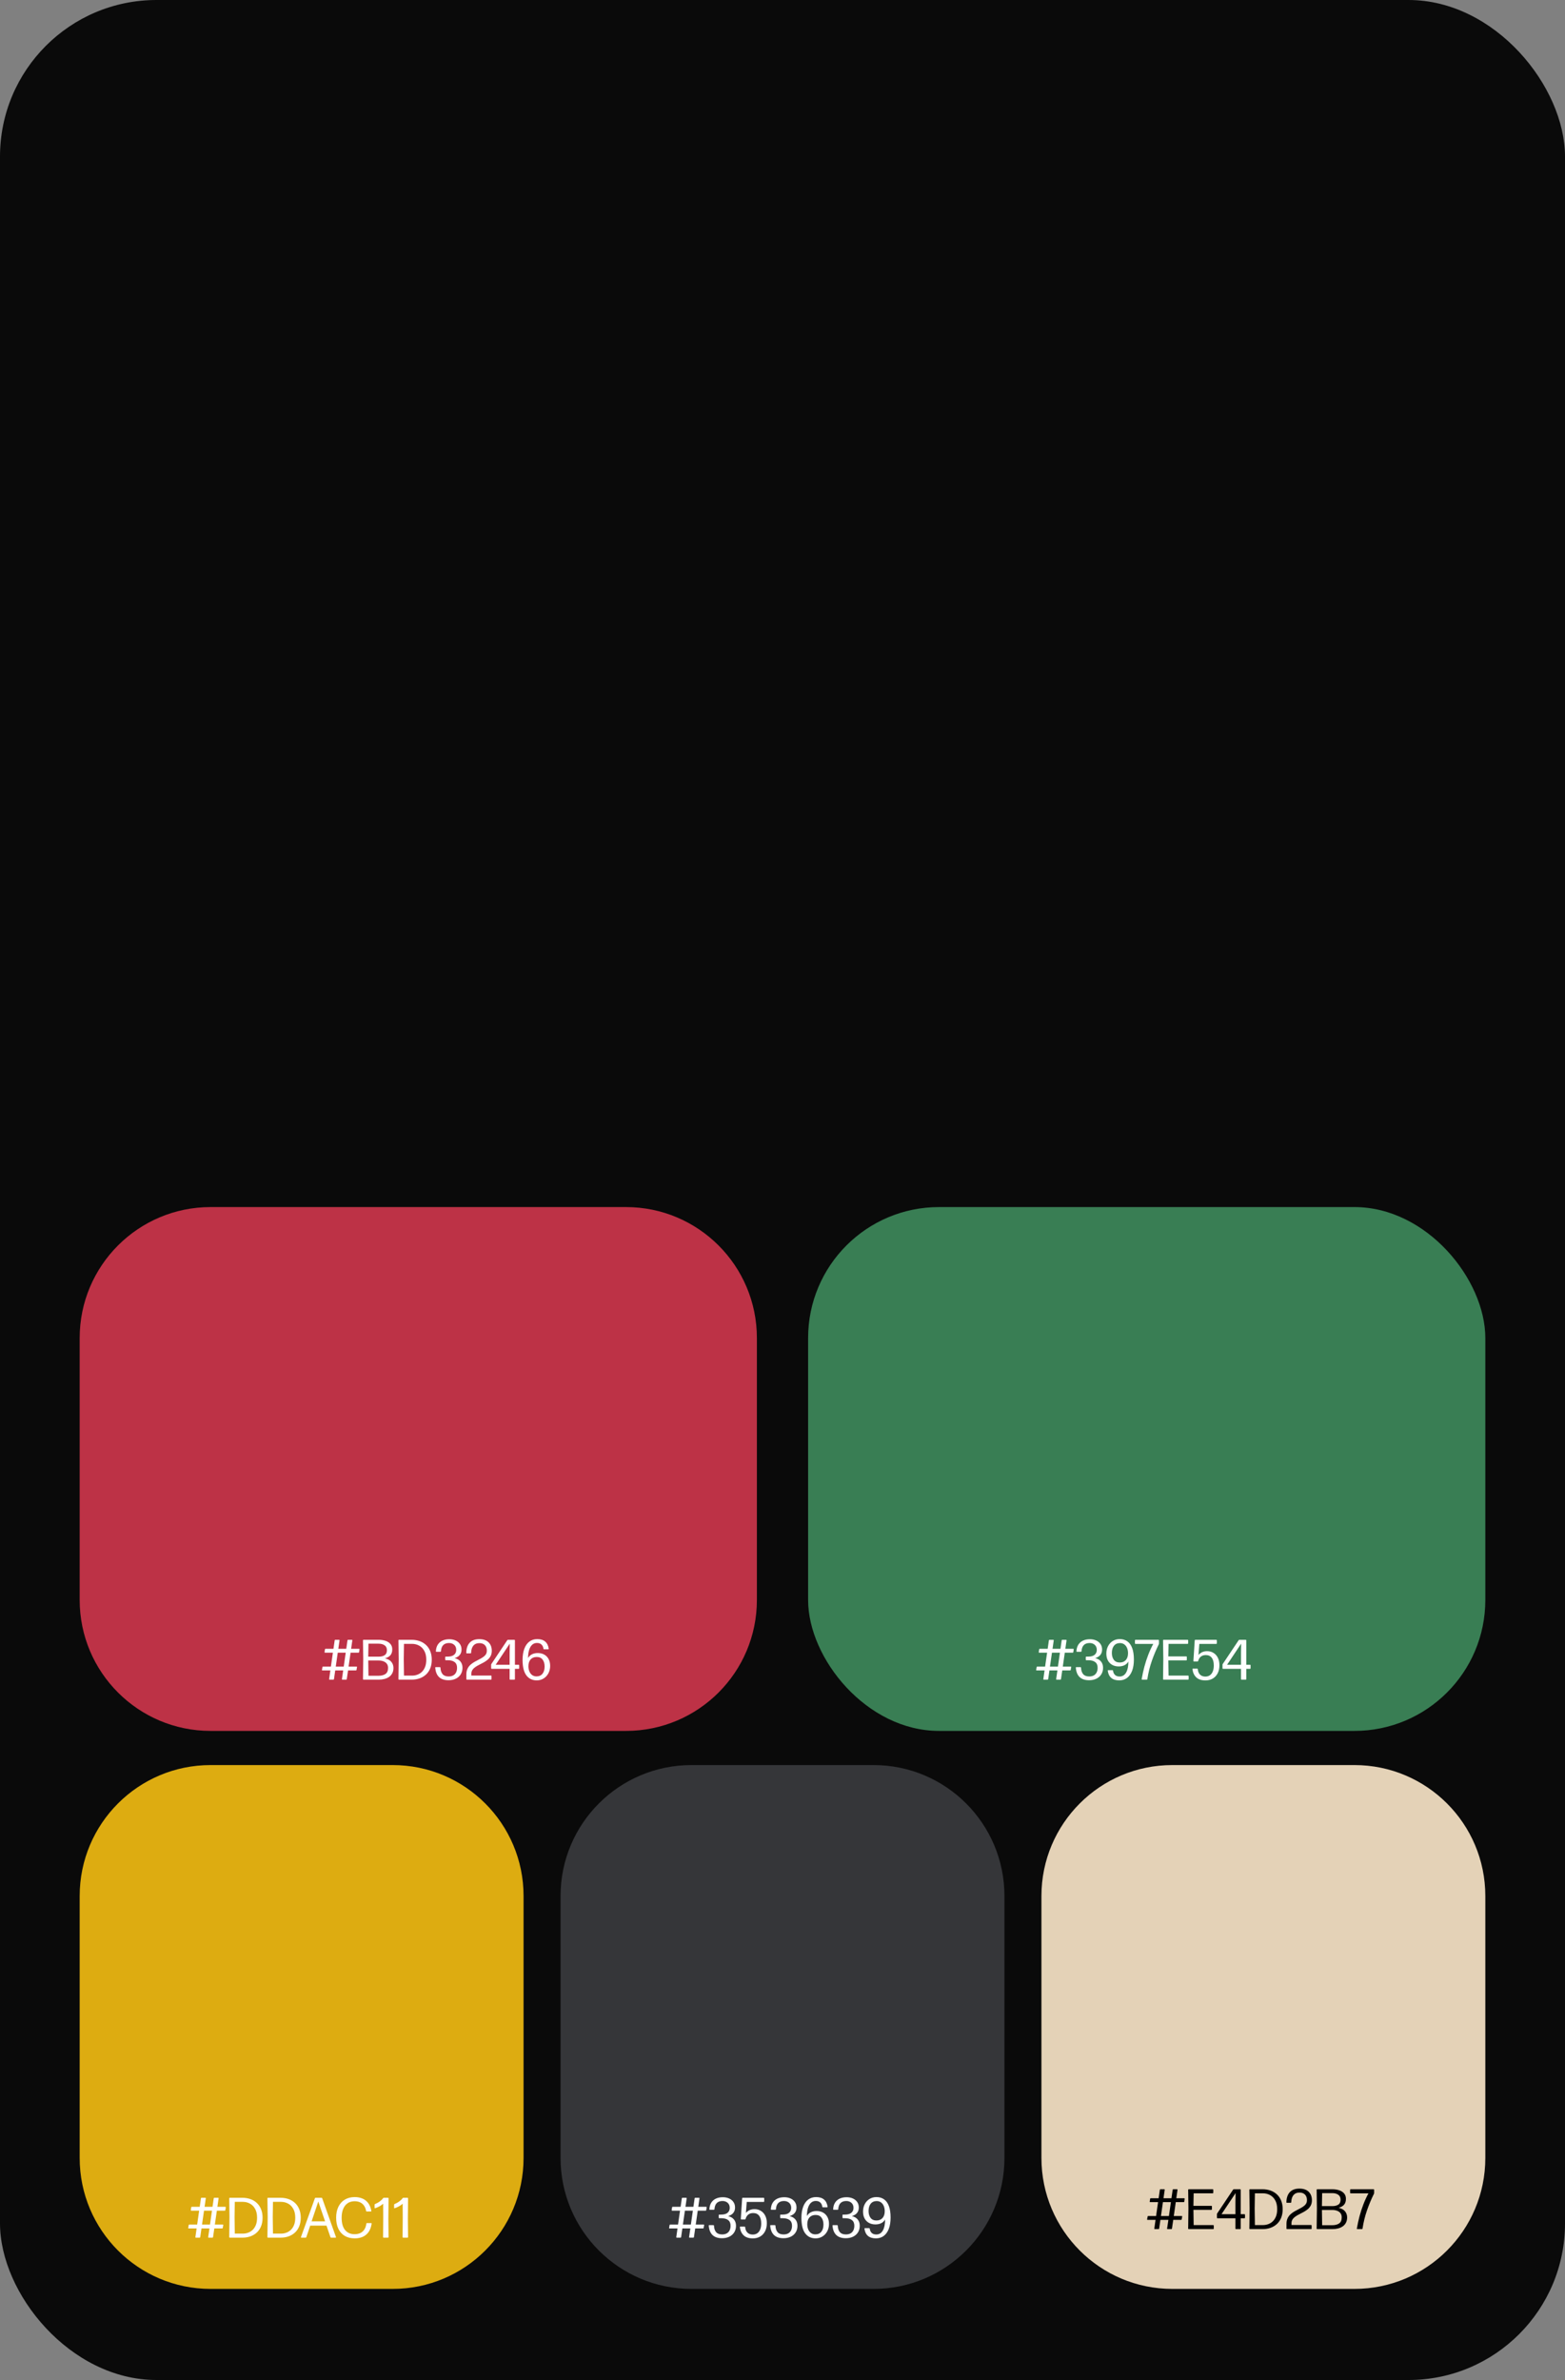
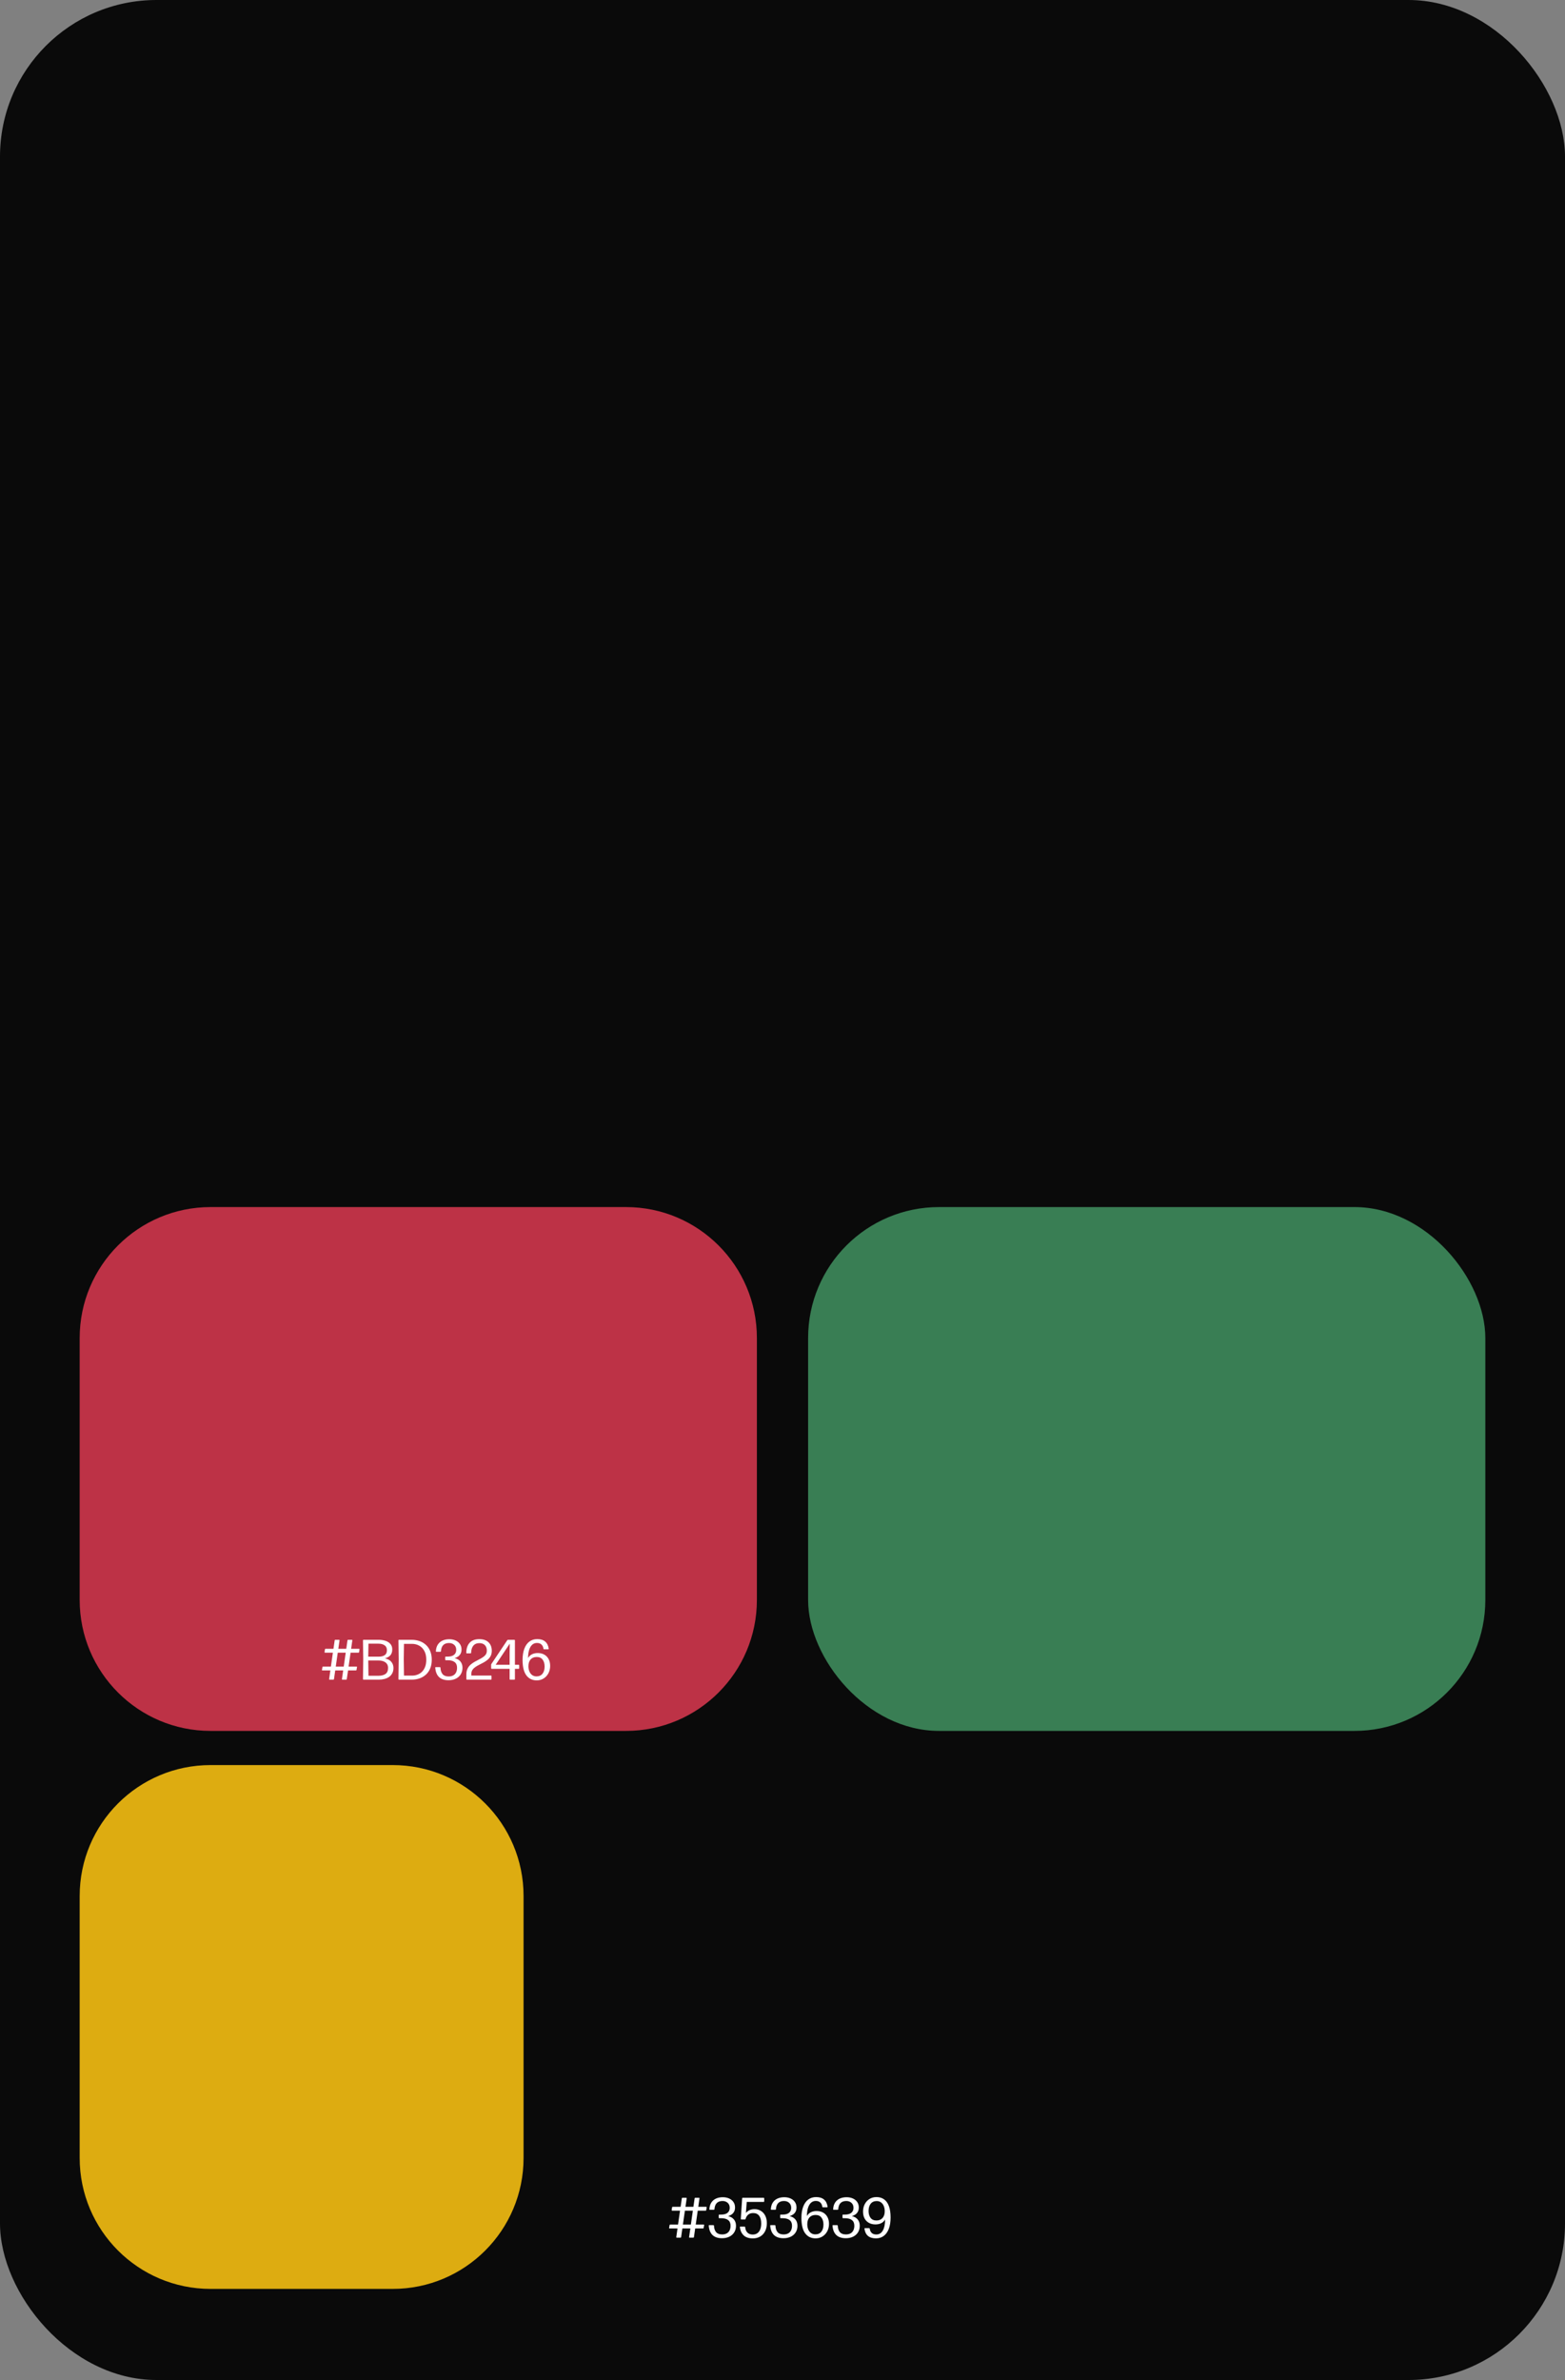
<svg xmlns="http://www.w3.org/2000/svg" width="550" height="836" viewBox="0 0 550 836" fill="none">
  <rect x="0" y="0" width="550" height="836" fill="#808080" stroke="none" />
  <rect width="550" height="836" rx="55" fill="#0A0A0A" />
  <path d="M28 470C28 444.595 48.595 424 74 424H220C245.405 424 266 444.595 266 470V562C266 587.405 245.405 608 220 608H74C48.595 608 28 587.405 28 562V470Z" fill="#BD3246" />
  <path d="M28 666C28 640.595 48.595 620 74 620H138C163.405 620 184 640.595 184 666V758C184 783.405 163.405 804 138 804H74C48.595 804 28 783.405 28 758V666Z" fill="#DDAC11" />
-   <path d="M197 666C197 640.595 217.595 620 243 620H307C332.405 620 353 640.595 353 666V758C353 783.405 332.405 804 307 804H243C217.595 804 197 783.405 197 758V666Z" fill="#353639" />
-   <path d="M366 666C366 640.595 386.595 620 412 620H476C501.405 620 522 640.595 522 666V758C522 783.405 501.405 804 476 804H412C386.595 804 366 783.405 366 758V666Z" fill="#E4D2B7" />
  <rect x="284" y="424" width="238" height="184" rx="46" fill="#397E54" />
-   <path d="M377.16 579.16C377.293 579.16 377.353 579.23 377.34 579.37L377.2 580.34C377.18 580.46 377.11 580.52 376.99 580.52H374.21L373.51 585.4H376.28C376.427 585.4 376.487 585.47 376.46 585.61L376.29 586.58C376.27 586.7 376.2 586.76 376.08 586.76H373.32L372.87 589.82C372.857 589.94 372.79 590 372.67 590H371.35C371.21 590 371.15 589.93 371.17 589.79L371.61 586.76H368.81L368.37 589.82C368.35 589.94 368.283 590 368.17 590H366.85C366.71 590 366.65 589.93 366.67 589.79L367.1 586.76H364.33C364.183 586.76 364.123 586.69 364.15 586.55L364.32 585.58C364.34 585.46 364.41 585.4 364.53 585.4H367.29L367.99 580.52H365.24C365.107 580.52 365.047 580.45 365.06 580.31L365.2 579.34C365.22 579.22 365.29 579.16 365.41 579.16H368.19L368.62 576.18C368.633 576.06 368.7 576 368.82 576H370.14C370.28 576 370.34 576.07 370.32 576.21L369.9 579.16H372.69L373.12 576.18C373.14 576.06 373.207 576 373.32 576H374.64C374.78 576 374.84 576.07 374.82 576.21L374.4 579.16H377.16ZM369 585.4H371.8L372.5 580.52H369.7L369 585.4ZM382.746 590.2C381.313 590.2 380.203 589.83 379.416 589.09C378.636 588.343 378.193 587.247 378.086 585.8C378.073 585.667 378.136 585.6 378.276 585.6H379.716C379.843 585.6 379.909 585.667 379.916 585.8C379.963 586.78 380.216 587.54 380.676 588.08C381.143 588.613 381.846 588.877 382.786 588.87C383.433 588.87 383.976 588.747 384.416 588.5C384.856 588.247 385.186 587.893 385.406 587.44C385.626 586.987 385.739 586.46 385.746 585.86C385.759 584.967 385.486 584.297 384.926 583.85C384.366 583.397 383.529 583.17 382.416 583.17H381.786C381.653 583.17 381.586 583.107 381.586 582.98V582.09C381.586 581.963 381.653 581.9 381.786 581.9H382.416C383.443 581.9 384.206 581.687 384.706 581.26C385.206 580.833 385.456 580.263 385.456 579.55C385.456 578.79 385.216 578.197 384.736 577.77C384.263 577.343 383.663 577.13 382.936 577.13C381.169 577.13 380.219 578.09 380.086 580.01C380.079 580.143 380.013 580.21 379.886 580.21H378.496C378.356 580.21 378.293 580.143 378.306 580.01C378.353 579.09 378.576 578.32 378.976 577.7C379.383 577.073 379.929 576.6 380.616 576.28C381.303 575.96 382.103 575.8 383.016 575.8C383.836 575.8 384.569 575.943 385.216 576.23C385.863 576.517 386.373 576.93 386.746 577.47C387.126 578.003 387.316 578.647 387.316 579.4C387.316 579.96 387.213 580.44 387.006 580.84C386.799 581.24 386.513 581.573 386.146 581.84C385.779 582.1 385.363 582.303 384.896 582.45C385.776 582.637 386.456 583.027 386.936 583.62C387.416 584.207 387.656 584.943 387.656 585.83C387.656 586.717 387.446 587.49 387.026 588.15C386.613 588.803 386.036 589.31 385.296 589.67C384.556 590.023 383.706 590.2 382.746 590.2ZM393.341 590.25C392.154 590.25 391.221 589.963 390.541 589.39C389.868 588.81 389.458 587.97 389.311 586.87C389.298 586.73 389.358 586.66 389.491 586.66H390.951C391.078 586.66 391.148 586.723 391.161 586.85C391.241 587.483 391.474 587.983 391.861 588.35C392.248 588.71 392.784 588.89 393.471 588.89C394.464 588.89 395.228 588.427 395.761 587.5C396.294 586.573 396.561 585.28 396.561 583.62C396.248 584.18 395.798 584.61 395.211 584.91C394.631 585.203 393.948 585.35 393.161 585.35C392.294 585.35 391.534 585.17 390.881 584.81C390.228 584.45 389.718 583.933 389.351 583.26C388.991 582.58 388.811 581.773 388.811 580.84C388.811 579.867 389.011 578.997 389.411 578.23C389.811 577.463 390.364 576.86 391.071 576.42C391.778 575.973 392.594 575.75 393.521 575.75C394.554 575.75 395.441 576.01 396.181 576.53C396.928 577.05 397.498 577.84 397.891 578.9C398.291 579.96 398.491 581.3 398.491 582.92C398.491 584.48 398.281 585.807 397.861 586.9C397.441 587.993 396.844 588.827 396.071 589.4C395.304 589.967 394.394 590.25 393.341 590.25ZM393.521 583.97C394.428 583.97 395.138 583.683 395.651 583.11C396.171 582.53 396.431 581.733 396.431 580.72C396.431 580.047 396.321 579.44 396.101 578.9C395.881 578.36 395.558 577.933 395.131 577.62C394.711 577.307 394.201 577.15 393.601 577.15C392.701 577.15 392.001 577.46 391.501 578.08C391.001 578.7 390.751 579.553 390.751 580.64C390.758 581.647 390.994 582.453 391.461 583.06C391.928 583.667 392.614 583.97 393.521 583.97ZM403.222 589.82C403.202 589.94 403.132 590 403.012 590H401.412C401.279 590 401.219 589.93 401.232 589.79C401.486 588.317 401.802 586.863 402.182 585.43C402.569 583.997 403.022 582.607 403.542 581.26C404.062 579.913 404.649 578.64 405.302 577.44H399.062C398.929 577.44 398.862 577.373 398.862 577.24V576.2C398.862 576.067 398.929 576 399.062 576H407.102C407.236 576 407.302 576.067 407.302 576.2V577.32C407.302 577.4 407.286 577.477 407.252 577.55C406.332 579.397 405.516 581.343 404.802 583.39C404.089 585.43 403.562 587.573 403.222 589.82ZM417.732 589.8C417.732 589.933 417.665 590 417.532 590H408.932C408.805 590 408.742 589.933 408.742 589.8L408.832 582.75L408.742 576.2C408.742 576.067 408.805 576 408.932 576H417.372C417.505 576 417.572 576.067 417.572 576.2V577.22C417.572 577.353 417.505 577.42 417.372 577.42H410.672L410.592 581.82H416.892C417.025 581.82 417.092 581.883 417.092 582.01V583.04C417.092 583.167 417.025 583.23 416.892 583.23H410.592L410.672 588.58H417.532C417.665 588.58 417.732 588.647 417.732 588.78V589.8ZM423.655 590.26C422.242 590.26 421.158 589.903 420.405 589.19C419.658 588.47 419.218 587.517 419.085 586.33C419.065 586.19 419.125 586.12 419.265 586.12H420.745C420.865 586.12 420.932 586.183 420.945 586.31C420.985 586.823 421.112 587.277 421.325 587.67C421.538 588.063 421.838 588.37 422.225 588.59C422.618 588.803 423.092 588.91 423.645 588.91C424.245 588.91 424.765 588.757 425.205 588.45C425.645 588.143 425.982 587.7 426.215 587.12C426.455 586.54 426.575 585.843 426.575 585.03C426.575 583.837 426.332 582.927 425.845 582.3C425.365 581.673 424.672 581.36 423.765 581.36C423.045 581.36 422.462 581.543 422.015 581.91C421.568 582.27 421.258 582.777 421.085 583.43C421.058 583.543 420.988 583.6 420.875 583.6H419.595C419.455 583.6 419.392 583.533 419.405 583.4L419.875 576.19C419.882 576.063 419.948 576 420.075 576H427.445C427.572 576 427.635 576.067 427.635 576.2V577.24C427.635 577.373 427.572 577.44 427.445 577.44H421.495L421.195 581.31C421.575 580.883 422.012 580.557 422.505 580.33C422.998 580.103 423.578 579.99 424.245 579.99C425.072 579.99 425.808 580.19 426.455 580.59C427.108 580.983 427.622 581.55 427.995 582.29C428.368 583.023 428.555 583.9 428.555 584.92C428.555 586.013 428.348 586.96 427.935 587.76C427.528 588.553 426.955 589.17 426.215 589.61C425.475 590.043 424.622 590.26 423.655 590.26ZM437.996 584.76H439.306C439.433 584.76 439.496 584.823 439.496 584.95V586C439.496 586.127 439.433 586.19 439.306 586.19H437.996V589.81C437.996 589.937 437.93 590 437.796 590H436.336C436.203 590 436.136 589.937 436.136 589.81V586.19H429.836C429.703 586.19 429.636 586.127 429.636 586V584.76C429.636 584.673 429.66 584.593 429.706 584.52L435.316 576.13C435.37 576.043 435.45 576 435.556 576H437.796C437.93 576 437.996 576.067 437.996 576.2V584.76ZM436.186 577.35L431.246 584.76H436.136V580.44L436.186 577.35Z" fill="white" />
  <path d="M126.16 579.16C126.293 579.16 126.353 579.23 126.34 579.37L126.2 580.34C126.18 580.46 126.11 580.52 125.99 580.52H123.21L122.51 585.4H125.28C125.427 585.4 125.487 585.47 125.46 585.61L125.29 586.58C125.27 586.7 125.2 586.76 125.08 586.76H122.32L121.87 589.82C121.857 589.94 121.79 590 121.67 590H120.35C120.21 590 120.15 589.93 120.17 589.79L120.61 586.76H117.81L117.37 589.82C117.35 589.94 117.283 590 117.17 590H115.85C115.71 590 115.65 589.93 115.67 589.79L116.1 586.76H113.33C113.183 586.76 113.123 586.69 113.15 586.55L113.32 585.58C113.34 585.46 113.41 585.4 113.53 585.4H116.29L116.99 580.52H114.24C114.107 580.52 114.047 580.45 114.06 580.31L114.2 579.34C114.22 579.22 114.29 579.16 114.41 579.16H117.19L117.62 576.18C117.633 576.06 117.7 576 117.82 576H119.14C119.28 576 119.34 576.07 119.32 576.21L118.9 579.16H121.69L122.12 576.18C122.14 576.06 122.207 576 122.32 576H123.64C123.78 576 123.84 576.07 123.82 576.21L123.4 579.16H126.16ZM118 585.4H120.8L121.5 580.52H118.7L118 585.4ZM133.086 590H127.756C127.629 590 127.566 589.933 127.566 589.8L127.656 582.77L127.566 576.2C127.566 576.067 127.629 576 127.756 576H133.056C133.996 576 134.826 576.127 135.546 576.38C136.273 576.633 136.839 577.01 137.246 577.51C137.653 578.003 137.856 578.62 137.856 579.36C137.856 580.233 137.636 580.923 137.196 581.43C136.763 581.93 136.123 582.29 135.276 582.51C136.309 582.75 137.063 583.163 137.536 583.75C138.016 584.33 138.263 585.033 138.276 585.86C138.276 586.6 138.136 587.233 137.856 587.76C137.583 588.28 137.206 588.707 136.726 589.04C136.246 589.367 135.693 589.61 135.066 589.77C134.446 589.923 133.786 590 133.086 590ZM129.496 577.36L129.416 581.92H133.046C133.953 581.92 134.666 581.747 135.186 581.4C135.713 581.053 135.976 580.477 135.976 579.67C135.976 578.883 135.703 578.303 135.156 577.93C134.616 577.55 133.913 577.36 133.046 577.36H129.496ZM129.416 583.27L129.496 588.63H133.046C134.033 588.63 134.833 588.427 135.446 588.02C136.066 587.607 136.376 586.89 136.376 585.87C136.376 585.243 136.219 584.74 135.906 584.36C135.599 583.98 135.193 583.703 134.686 583.53C134.179 583.357 133.633 583.27 133.046 583.27H129.416ZM144.697 590H140.217C140.09 590 140.027 589.933 140.027 589.8L140.117 582.79L140.027 576.2C140.027 576.067 140.09 576 140.217 576H144.657C145.664 576 146.594 576.15 147.447 576.45C148.307 576.75 149.057 577.197 149.697 577.79C150.344 578.383 150.844 579.117 151.197 579.99C151.557 580.857 151.737 581.857 151.737 582.99C151.737 584.183 151.547 585.22 151.167 586.1C150.794 586.98 150.277 587.71 149.617 588.29C148.964 588.863 148.214 589.293 147.367 589.58C146.527 589.86 145.637 590 144.697 590ZM141.897 582.76L141.977 588.58H144.857C145.47 588.58 146.07 588.473 146.657 588.26C147.25 588.047 147.784 587.717 148.257 587.27C148.73 586.817 149.107 586.237 149.387 585.53C149.667 584.823 149.807 583.977 149.807 582.99C149.807 581.743 149.577 580.71 149.117 579.89C148.664 579.063 148.057 578.447 147.297 578.04C146.537 577.627 145.697 577.42 144.777 577.42H141.977L141.897 582.76ZM157.625 590.2C156.192 590.2 155.082 589.83 154.295 589.09C153.515 588.343 153.072 587.247 152.965 585.8C152.952 585.667 153.015 585.6 153.155 585.6H154.595C154.722 585.6 154.788 585.667 154.795 585.8C154.842 586.78 155.095 587.54 155.555 588.08C156.022 588.613 156.725 588.877 157.665 588.87C158.312 588.87 158.855 588.747 159.295 588.5C159.735 588.247 160.065 587.893 160.285 587.44C160.505 586.987 160.618 586.46 160.625 585.86C160.638 584.967 160.365 584.297 159.805 583.85C159.245 583.397 158.408 583.17 157.295 583.17H156.665C156.532 583.17 156.465 583.107 156.465 582.98V582.09C156.465 581.963 156.532 581.9 156.665 581.9H157.295C158.322 581.9 159.085 581.687 159.585 581.26C160.085 580.833 160.335 580.263 160.335 579.55C160.335 578.79 160.095 578.197 159.615 577.77C159.142 577.343 158.542 577.13 157.815 577.13C156.048 577.13 155.098 578.09 154.965 580.01C154.958 580.143 154.892 580.21 154.765 580.21H153.375C153.235 580.21 153.172 580.143 153.185 580.01C153.232 579.09 153.455 578.32 153.855 577.7C154.262 577.073 154.808 576.6 155.495 576.28C156.182 575.96 156.982 575.8 157.895 575.8C158.715 575.8 159.448 575.943 160.095 576.23C160.742 576.517 161.252 576.93 161.625 577.47C162.005 578.003 162.195 578.647 162.195 579.4C162.195 579.96 162.092 580.44 161.885 580.84C161.678 581.24 161.392 581.573 161.025 581.84C160.658 582.1 160.242 582.303 159.775 582.45C160.655 582.637 161.335 583.027 161.815 583.62C162.295 584.207 162.535 584.943 162.535 585.83C162.535 586.717 162.325 587.49 161.905 588.15C161.492 588.803 160.915 589.31 160.175 589.67C159.435 590.023 158.585 590.2 157.625 590.2ZM172.735 589.8C172.735 589.933 172.672 590 172.545 590H164.085C163.959 590 163.895 589.933 163.895 589.8V588.18C163.895 587.407 164.025 586.747 164.285 586.2C164.545 585.647 164.889 585.177 165.315 584.79C165.742 584.403 166.212 584.063 166.725 583.77C167.239 583.477 167.749 583.203 168.255 582.95C168.769 582.697 169.239 582.43 169.665 582.15C170.092 581.87 170.435 581.55 170.695 581.19C170.955 580.83 171.085 580.39 171.085 579.87C171.099 579.35 171.009 578.887 170.815 578.48C170.622 578.067 170.325 577.743 169.925 577.51C169.525 577.277 169.019 577.163 168.405 577.17C167.539 577.17 166.859 577.46 166.365 578.04C165.879 578.613 165.612 579.453 165.565 580.56C165.559 580.693 165.492 580.76 165.365 580.76H164.055C163.922 580.76 163.859 580.693 163.865 580.56C163.899 579.013 164.302 577.83 165.075 577.01C165.849 576.183 166.965 575.77 168.425 575.77C169.845 575.77 170.929 576.133 171.675 576.86C172.429 577.58 172.815 578.567 172.835 579.82C172.835 580.533 172.705 581.147 172.445 581.66C172.185 582.167 171.842 582.603 171.415 582.97C170.989 583.33 170.519 583.653 170.005 583.94C169.499 584.22 168.989 584.487 168.475 584.74C167.962 584.993 167.492 585.267 167.065 585.56C166.645 585.847 166.305 586.18 166.045 586.56C165.785 586.94 165.655 587.397 165.655 587.93V588.56H172.545C172.672 588.56 172.735 588.627 172.735 588.76V589.8ZM180.961 584.76H182.271C182.398 584.76 182.461 584.823 182.461 584.95V586C182.461 586.127 182.398 586.19 182.271 586.19H180.961V589.81C180.961 589.937 180.894 590 180.761 590H179.301C179.168 590 179.101 589.937 179.101 589.81V586.19H172.801C172.668 586.19 172.601 586.127 172.601 586V584.76C172.601 584.673 172.624 584.593 172.671 584.52L178.281 576.13C178.334 576.043 178.414 576 178.521 576H180.761C180.894 576 180.961 576.067 180.961 576.2V584.76ZM179.151 577.35L174.211 584.76H179.101V580.44L179.151 577.35ZM188.632 590.25C187.079 590.25 185.859 589.66 184.972 588.48C184.092 587.293 183.652 585.493 183.652 583.08C183.652 581.52 183.862 580.193 184.282 579.1C184.702 578.007 185.295 577.177 186.062 576.61C186.835 576.037 187.752 575.75 188.812 575.75C189.999 575.75 190.929 576.04 191.602 576.62C192.275 577.193 192.689 578.03 192.842 579.13C192.855 579.27 192.792 579.34 192.652 579.34H191.192C191.079 579.34 191.012 579.277 190.992 579.15C190.919 578.543 190.692 578.053 190.312 577.68C189.939 577.3 189.399 577.11 188.692 577.11C188.039 577.11 187.479 577.323 187.012 577.75C186.552 578.177 186.199 578.787 185.952 579.58C185.712 580.367 185.589 581.307 185.582 582.4C185.909 581.827 186.362 581.393 186.942 581.1C187.522 580.8 188.205 580.65 188.992 580.65C189.859 580.65 190.615 580.83 191.262 581.19C191.915 581.55 192.425 582.07 192.792 582.75C193.159 583.423 193.342 584.227 193.342 585.16C193.342 586.127 193.139 586.993 192.732 587.76C192.325 588.527 191.765 589.133 191.052 589.58C190.345 590.027 189.539 590.25 188.632 590.25ZM188.542 588.85C189.449 588.85 190.152 588.54 190.652 587.92C191.152 587.293 191.402 586.44 191.402 585.36C191.389 584.347 191.149 583.54 190.682 582.94C190.222 582.333 189.539 582.03 188.632 582.03C187.719 582.03 187.002 582.317 186.482 582.89C185.969 583.463 185.712 584.26 185.712 585.28C185.712 585.953 185.822 586.56 186.042 587.1C186.269 587.64 186.592 588.067 187.012 588.38C187.439 588.693 187.949 588.85 188.542 588.85Z" fill="white" />
-   <path d="M79.16 775.16C79.293 775.16 79.353 775.23 79.34 775.37L79.2 776.34C79.18 776.46 79.11 776.52 78.99 776.52H76.21L75.51 781.4H78.28C78.427 781.4 78.487 781.47 78.46 781.61L78.29 782.58C78.27 782.7 78.2 782.76 78.08 782.76H75.32L74.87 785.82C74.857 785.94 74.79 786 74.67 786H73.35C73.21 786 73.15 785.93 73.17 785.79L73.61 782.76H70.81L70.37 785.82C70.35 785.94 70.283 786 70.17 786H68.85C68.71 786 68.65 785.93 68.67 785.79L69.1 782.76H66.33C66.183 782.76 66.123 782.69 66.15 782.55L66.32 781.58C66.34 781.46 66.41 781.4 66.53 781.4H69.29L69.99 776.52H67.24C67.107 776.52 67.047 776.45 67.06 776.31L67.2 775.34C67.22 775.22 67.29 775.16 67.41 775.16H70.19L70.62 772.18C70.633 772.06 70.7 772 70.82 772H72.14C72.28 772 72.34 772.07 72.32 772.21L71.9 775.16H74.69L75.12 772.18C75.14 772.06 75.207 772 75.32 772H76.64C76.78 772 76.84 772.07 76.82 772.21L76.4 775.16H79.16ZM71 781.4H73.8L74.5 776.52H71.7L71 781.4ZM85.236 786H80.756C80.629 786 80.566 785.933 80.566 785.8L80.656 778.79L80.566 772.2C80.566 772.067 80.629 772 80.756 772H85.196C86.203 772 87.133 772.15 87.986 772.45C88.846 772.75 89.596 773.197 90.236 773.79C90.883 774.383 91.383 775.117 91.736 775.99C92.096 776.857 92.276 777.857 92.276 778.99C92.276 780.183 92.086 781.22 91.706 782.1C91.333 782.98 90.816 783.71 90.156 784.29C89.503 784.863 88.753 785.293 87.906 785.58C87.066 785.86 86.176 786 85.236 786ZM82.436 778.76L82.516 784.58H85.396C86.009 784.58 86.609 784.473 87.196 784.26C87.789 784.047 88.323 783.717 88.796 783.27C89.269 782.817 89.646 782.237 89.926 781.53C90.206 780.823 90.346 779.977 90.346 778.99C90.346 777.743 90.116 776.71 89.656 775.89C89.203 775.063 88.596 774.447 87.836 774.04C87.076 773.627 86.236 773.42 85.316 773.42H82.516L82.436 778.76ZM98.654 786H94.174C94.047 786 93.984 785.933 93.984 785.8L94.074 778.79L93.984 772.2C93.984 772.067 94.047 772 94.174 772H98.614C99.621 772 100.551 772.15 101.404 772.45C102.264 772.75 103.014 773.197 103.654 773.79C104.301 774.383 104.801 775.117 105.154 775.99C105.514 776.857 105.694 777.857 105.694 778.99C105.694 780.183 105.504 781.22 105.124 782.1C104.751 782.98 104.234 783.71 103.574 784.29C102.921 784.863 102.171 785.293 101.324 785.58C100.484 785.86 99.594 786 98.654 786ZM95.854 778.76L95.934 784.58H98.814C99.427 784.58 100.027 784.473 100.614 784.26C101.207 784.047 101.741 783.717 102.214 783.27C102.687 782.817 103.064 782.237 103.344 781.53C103.624 780.823 103.764 779.977 103.764 778.99C103.764 777.743 103.534 776.71 103.074 775.89C102.621 775.063 102.014 774.447 101.254 774.04C100.494 773.627 99.654 773.42 98.734 773.42H95.934L95.854 778.76ZM118.059 785.77C118.119 785.923 118.069 786 117.909 786H116.359C116.252 786 116.179 785.947 116.139 785.84L114.739 781.77H109.029L107.649 785.84C107.622 785.947 107.549 786 107.429 786H105.939C105.779 786 105.726 785.923 105.779 785.77L110.669 772.16C110.702 772.053 110.772 772 110.879 772H113.009C113.116 772 113.189 772.053 113.229 772.16L118.059 785.77ZM111.859 773.32L109.509 780.27H114.249L111.859 773.32ZM124.674 786.25C123.307 786.25 122.134 785.96 121.154 785.38C120.181 784.793 119.434 783.96 118.914 782.88C118.394 781.793 118.134 780.493 118.134 778.98C118.134 777.507 118.397 776.23 118.924 775.15C119.457 774.063 120.211 773.227 121.184 772.64C122.164 772.047 123.327 771.75 124.674 771.75C125.601 771.75 126.464 771.907 127.264 772.22C128.064 772.527 128.747 773.033 129.314 773.74C129.881 774.447 130.277 775.397 130.504 776.59C130.531 776.737 130.474 776.81 130.334 776.81H128.874C128.761 776.81 128.691 776.75 128.664 776.63C128.524 775.837 128.264 775.19 127.884 774.69C127.511 774.183 127.047 773.81 126.494 773.57C125.941 773.33 125.324 773.21 124.644 773.21C123.664 773.21 122.834 773.447 122.154 773.92C121.474 774.393 120.954 775.063 120.594 775.93C120.241 776.79 120.064 777.807 120.064 778.98C120.064 780.9 120.467 782.35 121.274 783.33C122.087 784.303 123.207 784.79 124.634 784.79C125.401 784.79 126.074 784.65 126.654 784.37C127.241 784.083 127.711 783.663 128.064 783.11C128.424 782.557 128.651 781.877 128.744 781.07C128.764 780.943 128.834 780.88 128.954 780.88H130.434C130.581 780.88 130.637 780.96 130.604 781.12C130.431 782.287 130.077 783.25 129.544 784.01C129.011 784.763 128.331 785.327 127.504 785.7C126.677 786.067 125.734 786.25 124.674 786.25ZM134.816 786C134.69 786 134.626 785.933 134.626 785.8L134.686 779.11L134.656 774.08C134.27 774.433 133.836 774.74 133.356 775C132.883 775.26 132.386 775.477 131.866 775.65C131.72 775.697 131.646 775.643 131.646 775.49V774.42C131.646 774.307 131.696 774.233 131.796 774.2C132.39 773.967 132.933 773.67 133.426 773.31C133.92 772.95 134.326 772.557 134.646 772.13C134.7 772.043 134.78 772 134.886 772H136.366C136.493 772 136.556 772.067 136.556 772.2L136.486 779.38L136.556 785.8C136.556 785.933 136.493 786 136.366 786H134.816ZM141.672 786C141.545 786 141.482 785.933 141.482 785.8L141.542 779.11L141.512 774.08C141.125 774.433 140.692 774.74 140.212 775C139.738 775.26 139.242 775.477 138.722 775.65C138.575 775.697 138.502 775.643 138.502 775.49V774.42C138.502 774.307 138.552 774.233 138.652 774.2C139.245 773.967 139.788 773.67 140.282 773.31C140.775 772.95 141.182 772.557 141.502 772.13C141.555 772.043 141.635 772 141.742 772H143.222C143.348 772 143.412 772.067 143.412 772.2L143.342 779.38L143.412 785.8C143.412 785.933 143.348 786 143.222 786H141.672Z" fill="white" />
  <path d="M248.16 775.16C248.293 775.16 248.353 775.23 248.34 775.37L248.2 776.34C248.18 776.46 248.11 776.52 247.99 776.52H245.21L244.51 781.4H247.28C247.427 781.4 247.487 781.47 247.46 781.61L247.29 782.58C247.27 782.7 247.2 782.76 247.08 782.76H244.32L243.87 785.82C243.857 785.94 243.79 786 243.67 786H242.35C242.21 786 242.15 785.93 242.17 785.79L242.61 782.76H239.81L239.37 785.82C239.35 785.94 239.283 786 239.17 786H237.85C237.71 786 237.65 785.93 237.67 785.79L238.1 782.76H235.33C235.183 782.76 235.123 782.69 235.15 782.55L235.32 781.58C235.34 781.46 235.41 781.4 235.53 781.4H238.29L238.99 776.52H236.24C236.107 776.52 236.047 776.45 236.06 776.31L236.2 775.34C236.22 775.22 236.29 775.16 236.41 775.16H239.19L239.62 772.18C239.633 772.06 239.7 772 239.82 772H241.14C241.28 772 241.34 772.07 241.32 772.21L240.9 775.16H243.69L244.12 772.18C244.14 772.06 244.207 772 244.32 772H245.64C245.78 772 245.84 772.07 245.82 772.21L245.4 775.16H248.16ZM240 781.4H242.8L243.5 776.52H240.7L240 781.4ZM253.746 786.2C252.313 786.2 251.203 785.83 250.416 785.09C249.636 784.343 249.193 783.247 249.086 781.8C249.073 781.667 249.136 781.6 249.276 781.6H250.716C250.843 781.6 250.909 781.667 250.916 781.8C250.963 782.78 251.216 783.54 251.676 784.08C252.143 784.613 252.846 784.877 253.786 784.87C254.433 784.87 254.976 784.747 255.416 784.5C255.856 784.247 256.186 783.893 256.406 783.44C256.626 782.987 256.739 782.46 256.746 781.86C256.759 780.967 256.486 780.297 255.926 779.85C255.366 779.397 254.529 779.17 253.416 779.17H252.786C252.653 779.17 252.586 779.107 252.586 778.98V778.09C252.586 777.963 252.653 777.9 252.786 777.9H253.416C254.443 777.9 255.206 777.687 255.706 777.26C256.206 776.833 256.456 776.263 256.456 775.55C256.456 774.79 256.216 774.197 255.736 773.77C255.263 773.343 254.663 773.13 253.936 773.13C252.169 773.13 251.219 774.09 251.086 776.01C251.079 776.143 251.013 776.21 250.886 776.21H249.496C249.356 776.21 249.293 776.143 249.306 776.01C249.353 775.09 249.576 774.32 249.976 773.7C250.383 773.073 250.929 772.6 251.616 772.28C252.303 771.96 253.103 771.8 254.016 771.8C254.836 771.8 255.569 771.943 256.216 772.23C256.863 772.517 257.373 772.93 257.746 773.47C258.126 774.003 258.316 774.647 258.316 775.4C258.316 775.96 258.213 776.44 258.006 776.84C257.799 777.24 257.513 777.573 257.146 777.84C256.779 778.1 256.363 778.303 255.896 778.45C256.776 778.637 257.456 779.027 257.936 779.62C258.416 780.207 258.656 780.943 258.656 781.83C258.656 782.717 258.446 783.49 258.026 784.15C257.613 784.803 257.036 785.31 256.296 785.67C255.556 786.023 254.706 786.2 253.746 786.2ZM264.596 786.26C263.183 786.26 262.1 785.903 261.346 785.19C260.6 784.47 260.16 783.517 260.026 782.33C260.006 782.19 260.066 782.12 260.206 782.12H261.686C261.806 782.12 261.873 782.183 261.886 782.31C261.926 782.823 262.053 783.277 262.266 783.67C262.48 784.063 262.78 784.37 263.166 784.59C263.56 784.803 264.033 784.91 264.586 784.91C265.186 784.91 265.706 784.757 266.146 784.45C266.586 784.143 266.923 783.7 267.156 783.12C267.396 782.54 267.516 781.843 267.516 781.03C267.516 779.837 267.273 778.927 266.786 778.3C266.306 777.673 265.613 777.36 264.706 777.36C263.986 777.36 263.403 777.543 262.956 777.91C262.51 778.27 262.2 778.777 262.026 779.43C262 779.543 261.93 779.6 261.816 779.6H260.536C260.396 779.6 260.333 779.533 260.346 779.4L260.816 772.19C260.823 772.063 260.89 772 261.016 772H268.386C268.513 772 268.576 772.067 268.576 772.2V773.24C268.576 773.373 268.513 773.44 268.386 773.44H262.436L262.136 777.31C262.516 776.883 262.953 776.557 263.446 776.33C263.94 776.103 264.52 775.99 265.186 775.99C266.013 775.99 266.75 776.19 267.396 776.59C268.05 776.983 268.563 777.55 268.936 778.29C269.31 779.023 269.496 779.9 269.496 780.92C269.496 782.013 269.29 782.96 268.876 783.76C268.47 784.553 267.896 785.17 267.156 785.61C266.416 786.043 265.563 786.26 264.596 786.26ZM275.348 786.2C273.914 786.2 272.804 785.83 272.018 785.09C271.238 784.343 270.794 783.247 270.688 781.8C270.674 781.667 270.738 781.6 270.878 781.6H272.318C272.444 781.6 272.511 781.667 272.518 781.8C272.564 782.78 272.818 783.54 273.278 784.08C273.744 784.613 274.448 784.877 275.388 784.87C276.034 784.87 276.578 784.747 277.018 784.5C277.458 784.247 277.788 783.893 278.008 783.44C278.228 782.987 278.341 782.46 278.348 781.86C278.361 780.967 278.088 780.297 277.528 779.85C276.968 779.397 276.131 779.17 275.018 779.17H274.388C274.254 779.17 274.188 779.107 274.188 778.98V778.09C274.188 777.963 274.254 777.9 274.388 777.9H275.018C276.044 777.9 276.808 777.687 277.308 777.26C277.808 776.833 278.058 776.263 278.058 775.55C278.058 774.79 277.818 774.197 277.338 773.77C276.864 773.343 276.264 773.13 275.538 773.13C273.771 773.13 272.821 774.09 272.688 776.01C272.681 776.143 272.614 776.21 272.488 776.21H271.098C270.958 776.21 270.894 776.143 270.908 776.01C270.954 775.09 271.178 774.32 271.578 773.7C271.984 773.073 272.531 772.6 273.218 772.28C273.904 771.96 274.704 771.8 275.618 771.8C276.438 771.8 277.171 771.943 277.818 772.23C278.464 772.517 278.974 772.93 279.348 773.47C279.728 774.003 279.918 774.647 279.918 775.4C279.918 775.96 279.814 776.44 279.608 776.84C279.401 777.24 279.114 777.573 278.748 777.84C278.381 778.1 277.964 778.303 277.498 778.45C278.378 778.637 279.058 779.027 279.538 779.62C280.018 780.207 280.258 780.943 280.258 781.83C280.258 782.717 280.048 783.49 279.628 784.15C279.214 784.803 278.638 785.31 277.898 785.67C277.158 786.023 276.308 786.2 275.348 786.2ZM286.628 786.25C285.075 786.25 283.855 785.66 282.968 784.48C282.088 783.293 281.648 781.493 281.648 779.08C281.648 777.52 281.858 776.193 282.278 775.1C282.698 774.007 283.291 773.177 284.058 772.61C284.831 772.037 285.748 771.75 286.808 771.75C287.995 771.75 288.925 772.04 289.598 772.62C290.271 773.193 290.685 774.03 290.838 775.13C290.851 775.27 290.788 775.34 290.648 775.34H289.188C289.075 775.34 289.008 775.277 288.988 775.15C288.915 774.543 288.688 774.053 288.308 773.68C287.935 773.3 287.395 773.11 286.688 773.11C286.035 773.11 285.475 773.323 285.008 773.75C284.548 774.177 284.195 774.787 283.948 775.58C283.708 776.367 283.585 777.307 283.578 778.4C283.905 777.827 284.358 777.393 284.938 777.1C285.518 776.8 286.201 776.65 286.988 776.65C287.855 776.65 288.611 776.83 289.258 777.19C289.911 777.55 290.421 778.07 290.788 778.75C291.155 779.423 291.338 780.227 291.338 781.16C291.338 782.127 291.135 782.993 290.728 783.76C290.321 784.527 289.761 785.133 289.048 785.58C288.341 786.027 287.535 786.25 286.628 786.25ZM286.538 784.85C287.445 784.85 288.148 784.54 288.648 783.92C289.148 783.293 289.398 782.44 289.398 781.36C289.385 780.347 289.145 779.54 288.678 778.94C288.218 778.333 287.535 778.03 286.628 778.03C285.715 778.03 284.998 778.317 284.478 778.89C283.965 779.463 283.708 780.26 283.708 781.28C283.708 781.953 283.818 782.56 284.038 783.1C284.265 783.64 284.588 784.067 285.008 784.38C285.435 784.693 285.945 784.85 286.538 784.85ZM297.242 786.2C295.809 786.2 294.699 785.83 293.912 785.09C293.132 784.343 292.689 783.247 292.582 781.8C292.569 781.667 292.632 781.6 292.772 781.6H294.212C294.339 781.6 294.406 781.667 294.412 781.8C294.459 782.78 294.712 783.54 295.172 784.08C295.639 784.613 296.342 784.877 297.282 784.87C297.929 784.87 298.472 784.747 298.912 784.5C299.352 784.247 299.682 783.893 299.902 783.44C300.122 782.987 300.236 782.46 300.242 781.86C300.256 780.967 299.982 780.297 299.422 779.85C298.862 779.397 298.026 779.17 296.912 779.17H296.282C296.149 779.17 296.082 779.107 296.082 778.98V778.09C296.082 777.963 296.149 777.9 296.282 777.9H296.912C297.939 777.9 298.702 777.687 299.202 777.26C299.702 776.833 299.952 776.263 299.952 775.55C299.952 774.79 299.712 774.197 299.232 773.77C298.759 773.343 298.159 773.13 297.432 773.13C295.666 773.13 294.716 774.09 294.582 776.01C294.576 776.143 294.509 776.21 294.382 776.21H292.992C292.852 776.21 292.789 776.143 292.802 776.01C292.849 775.09 293.072 774.32 293.472 773.7C293.879 773.073 294.426 772.6 295.112 772.28C295.799 771.96 296.599 771.8 297.512 771.8C298.332 771.8 299.066 771.943 299.712 772.23C300.359 772.517 300.869 772.93 301.242 773.47C301.622 774.003 301.812 774.647 301.812 775.4C301.812 775.96 301.709 776.44 301.502 776.84C301.296 777.24 301.009 777.573 300.642 777.84C300.276 778.1 299.859 778.303 299.392 778.45C300.272 778.637 300.952 779.027 301.432 779.62C301.912 780.207 302.152 780.943 302.152 781.83C302.152 782.717 301.942 783.49 301.522 784.15C301.109 784.803 300.532 785.31 299.792 785.67C299.052 786.023 298.202 786.2 297.242 786.2ZM307.837 786.25C306.651 786.25 305.717 785.963 305.037 785.39C304.364 784.81 303.954 783.97 303.807 782.87C303.794 782.73 303.854 782.66 303.987 782.66H305.447C305.574 782.66 305.644 782.723 305.657 782.85C305.737 783.483 305.971 783.983 306.357 784.35C306.744 784.71 307.281 784.89 307.967 784.89C308.961 784.89 309.724 784.427 310.257 783.5C310.791 782.573 311.057 781.28 311.057 779.62C310.744 780.18 310.294 780.61 309.707 780.91C309.127 781.203 308.444 781.35 307.657 781.35C306.791 781.35 306.031 781.17 305.377 780.81C304.724 780.45 304.214 779.933 303.847 779.26C303.487 778.58 303.307 777.773 303.307 776.84C303.307 775.867 303.507 774.997 303.907 774.23C304.307 773.463 304.861 772.86 305.567 772.42C306.274 771.973 307.091 771.75 308.017 771.75C309.051 771.75 309.937 772.01 310.677 772.53C311.424 773.05 311.994 773.84 312.387 774.9C312.787 775.96 312.987 777.3 312.987 778.92C312.987 780.48 312.777 781.807 312.357 782.9C311.937 783.993 311.341 784.827 310.567 785.4C309.801 785.967 308.891 786.25 307.837 786.25ZM308.017 779.97C308.924 779.97 309.634 779.683 310.147 779.11C310.667 778.53 310.927 777.733 310.927 776.72C310.927 776.047 310.817 775.44 310.597 774.9C310.377 774.36 310.054 773.933 309.627 773.62C309.207 773.307 308.697 773.15 308.097 773.15C307.197 773.15 306.497 773.46 305.997 774.08C305.497 774.7 305.247 775.553 305.247 776.64C305.254 777.647 305.491 778.453 305.957 779.06C306.424 779.667 307.111 779.97 308.017 779.97Z" fill="white" />
-   <path d="M416.16 772.16C416.293 772.16 416.353 772.23 416.34 772.37L416.2 773.34C416.18 773.46 416.11 773.52 415.99 773.52H413.21L412.51 778.4H415.28C415.427 778.4 415.487 778.47 415.46 778.61L415.29 779.58C415.27 779.7 415.2 779.76 415.08 779.76H412.32L411.87 782.82C411.857 782.94 411.79 783 411.67 783H410.35C410.21 783 410.15 782.93 410.17 782.79L410.61 779.76H407.81L407.37 782.82C407.35 782.94 407.283 783 407.17 783H405.85C405.71 783 405.65 782.93 405.67 782.79L406.1 779.76H403.33C403.183 779.76 403.123 779.69 403.15 779.55L403.32 778.58C403.34 778.46 403.41 778.4 403.53 778.4H406.29L406.99 773.52H404.24C404.107 773.52 404.047 773.45 404.06 773.31L404.2 772.34C404.22 772.22 404.29 772.16 404.41 772.16H407.19L407.62 769.18C407.633 769.06 407.7 769 407.82 769H409.14C409.28 769 409.34 769.07 409.32 769.21L408.9 772.16H411.69L412.12 769.18C412.14 769.06 412.207 769 412.32 769H413.64C413.78 769 413.84 769.07 413.82 769.21L413.4 772.16H416.16ZM408 778.4H410.8L411.5 773.52H408.7L408 778.4ZM426.556 782.8C426.556 782.933 426.489 783 426.356 783H417.756C417.629 783 417.566 782.933 417.566 782.8L417.656 775.75L417.566 769.2C417.566 769.067 417.629 769 417.756 769H426.196C426.329 769 426.396 769.067 426.396 769.2V770.22C426.396 770.353 426.329 770.42 426.196 770.42H419.496L419.416 774.82H425.716C425.849 774.82 425.916 774.883 425.916 775.01V776.04C425.916 776.167 425.849 776.23 425.716 776.23H419.416L419.496 781.58H426.356C426.489 781.58 426.556 781.647 426.556 781.78V782.8ZM436.039 777.76H437.349C437.476 777.76 437.539 777.823 437.539 777.95V779C437.539 779.127 437.476 779.19 437.349 779.19H436.039V782.81C436.039 782.937 435.973 783 435.839 783H434.379C434.246 783 434.179 782.937 434.179 782.81V779.19H427.879C427.746 779.19 427.679 779.127 427.679 779V777.76C427.679 777.673 427.703 777.593 427.749 777.52L433.359 769.13C433.413 769.043 433.493 769 433.599 769H435.839C435.973 769 436.039 769.067 436.039 769.2V777.76ZM434.229 770.35L429.289 777.76H434.179V773.44L434.229 770.35ZM443.74 783H439.26C439.133 783 439.07 782.933 439.07 782.8L439.16 775.79L439.07 769.2C439.07 769.067 439.133 769 439.26 769H443.7C444.707 769 445.637 769.15 446.49 769.45C447.35 769.75 448.1 770.197 448.74 770.79C449.387 771.383 449.887 772.117 450.24 772.99C450.6 773.857 450.78 774.857 450.78 775.99C450.78 777.183 450.59 778.22 450.21 779.1C449.837 779.98 449.32 780.71 448.66 781.29C448.007 781.863 447.257 782.293 446.41 782.58C445.57 782.86 444.68 783 443.74 783ZM440.94 775.76L441.02 781.58H443.9C444.513 781.58 445.113 781.473 445.7 781.26C446.293 781.047 446.827 780.717 447.3 780.27C447.773 779.817 448.15 779.237 448.43 778.53C448.71 777.823 448.85 776.977 448.85 775.99C448.85 774.743 448.62 773.71 448.16 772.89C447.707 772.063 447.1 771.447 446.34 771.04C445.58 770.627 444.74 770.42 443.82 770.42H441.02L440.94 775.76ZM460.958 782.8C460.958 782.933 460.895 783 460.768 783H452.308C452.181 783 452.118 782.933 452.118 782.8V781.18C452.118 780.407 452.248 779.747 452.508 779.2C452.768 778.647 453.111 778.177 453.538 777.79C453.965 777.403 454.435 777.063 454.948 776.77C455.461 776.477 455.971 776.203 456.478 775.95C456.991 775.697 457.461 775.43 457.888 775.15C458.315 774.87 458.658 774.55 458.918 774.19C459.178 773.83 459.308 773.39 459.308 772.87C459.321 772.35 459.231 771.887 459.038 771.48C458.845 771.067 458.548 770.743 458.148 770.51C457.748 770.277 457.241 770.163 456.628 770.17C455.761 770.17 455.081 770.46 454.588 771.04C454.101 771.613 453.835 772.453 453.788 773.56C453.781 773.693 453.715 773.76 453.588 773.76H452.278C452.145 773.76 452.081 773.693 452.088 773.56C452.121 772.013 452.525 770.83 453.298 770.01C454.071 769.183 455.188 768.77 456.648 768.77C458.068 768.77 459.151 769.133 459.898 769.86C460.651 770.58 461.038 771.567 461.058 772.82C461.058 773.533 460.928 774.147 460.668 774.66C460.408 775.167 460.065 775.603 459.638 775.97C459.211 776.33 458.741 776.653 458.228 776.94C457.721 777.22 457.211 777.487 456.698 777.74C456.185 777.993 455.715 778.267 455.288 778.56C454.868 778.847 454.528 779.18 454.268 779.56C454.008 779.94 453.878 780.397 453.878 780.93V781.56H460.768C460.895 781.56 460.958 781.627 460.958 781.76V782.8ZM468.242 783H462.912C462.786 783 462.722 782.933 462.722 782.8L462.812 775.77L462.722 769.2C462.722 769.067 462.786 769 462.912 769H468.212C469.152 769 469.982 769.127 470.702 769.38C471.429 769.633 471.996 770.01 472.402 770.51C472.809 771.003 473.012 771.62 473.012 772.36C473.012 773.233 472.792 773.923 472.352 774.43C471.919 774.93 471.279 775.29 470.432 775.51C471.466 775.75 472.219 776.163 472.692 776.75C473.172 777.33 473.419 778.033 473.432 778.86C473.432 779.6 473.292 780.233 473.012 780.76C472.739 781.28 472.362 781.707 471.882 782.04C471.402 782.367 470.849 782.61 470.222 782.77C469.602 782.923 468.942 783 468.242 783ZM464.652 770.36L464.572 774.92H468.202C469.109 774.92 469.822 774.747 470.342 774.4C470.869 774.053 471.132 773.477 471.132 772.67C471.132 771.883 470.859 771.303 470.312 770.93C469.772 770.55 469.069 770.36 468.202 770.36H464.652ZM464.572 776.27L464.652 781.63H468.202C469.189 781.63 469.989 781.427 470.602 781.02C471.222 780.607 471.532 779.89 471.532 778.87C471.532 778.243 471.376 777.74 471.062 777.36C470.756 776.98 470.349 776.703 469.842 776.53C469.336 776.357 468.789 776.27 468.202 776.27H464.572ZM478.843 782.82C478.823 782.94 478.753 783 478.633 783H477.033C476.9 783 476.84 782.93 476.853 782.79C477.107 781.317 477.423 779.863 477.803 778.43C478.19 776.997 478.643 775.607 479.163 774.26C479.683 772.913 480.27 771.64 480.923 770.44H474.683C474.55 770.44 474.483 770.373 474.483 770.24V769.2C474.483 769.067 474.55 769 474.683 769H482.723C482.857 769 482.923 769.067 482.923 769.2V770.32C482.923 770.4 482.907 770.477 482.873 770.55C481.953 772.397 481.137 774.343 480.423 776.39C479.71 778.43 479.183 780.573 478.843 782.82Z" fill="black" />
</svg>